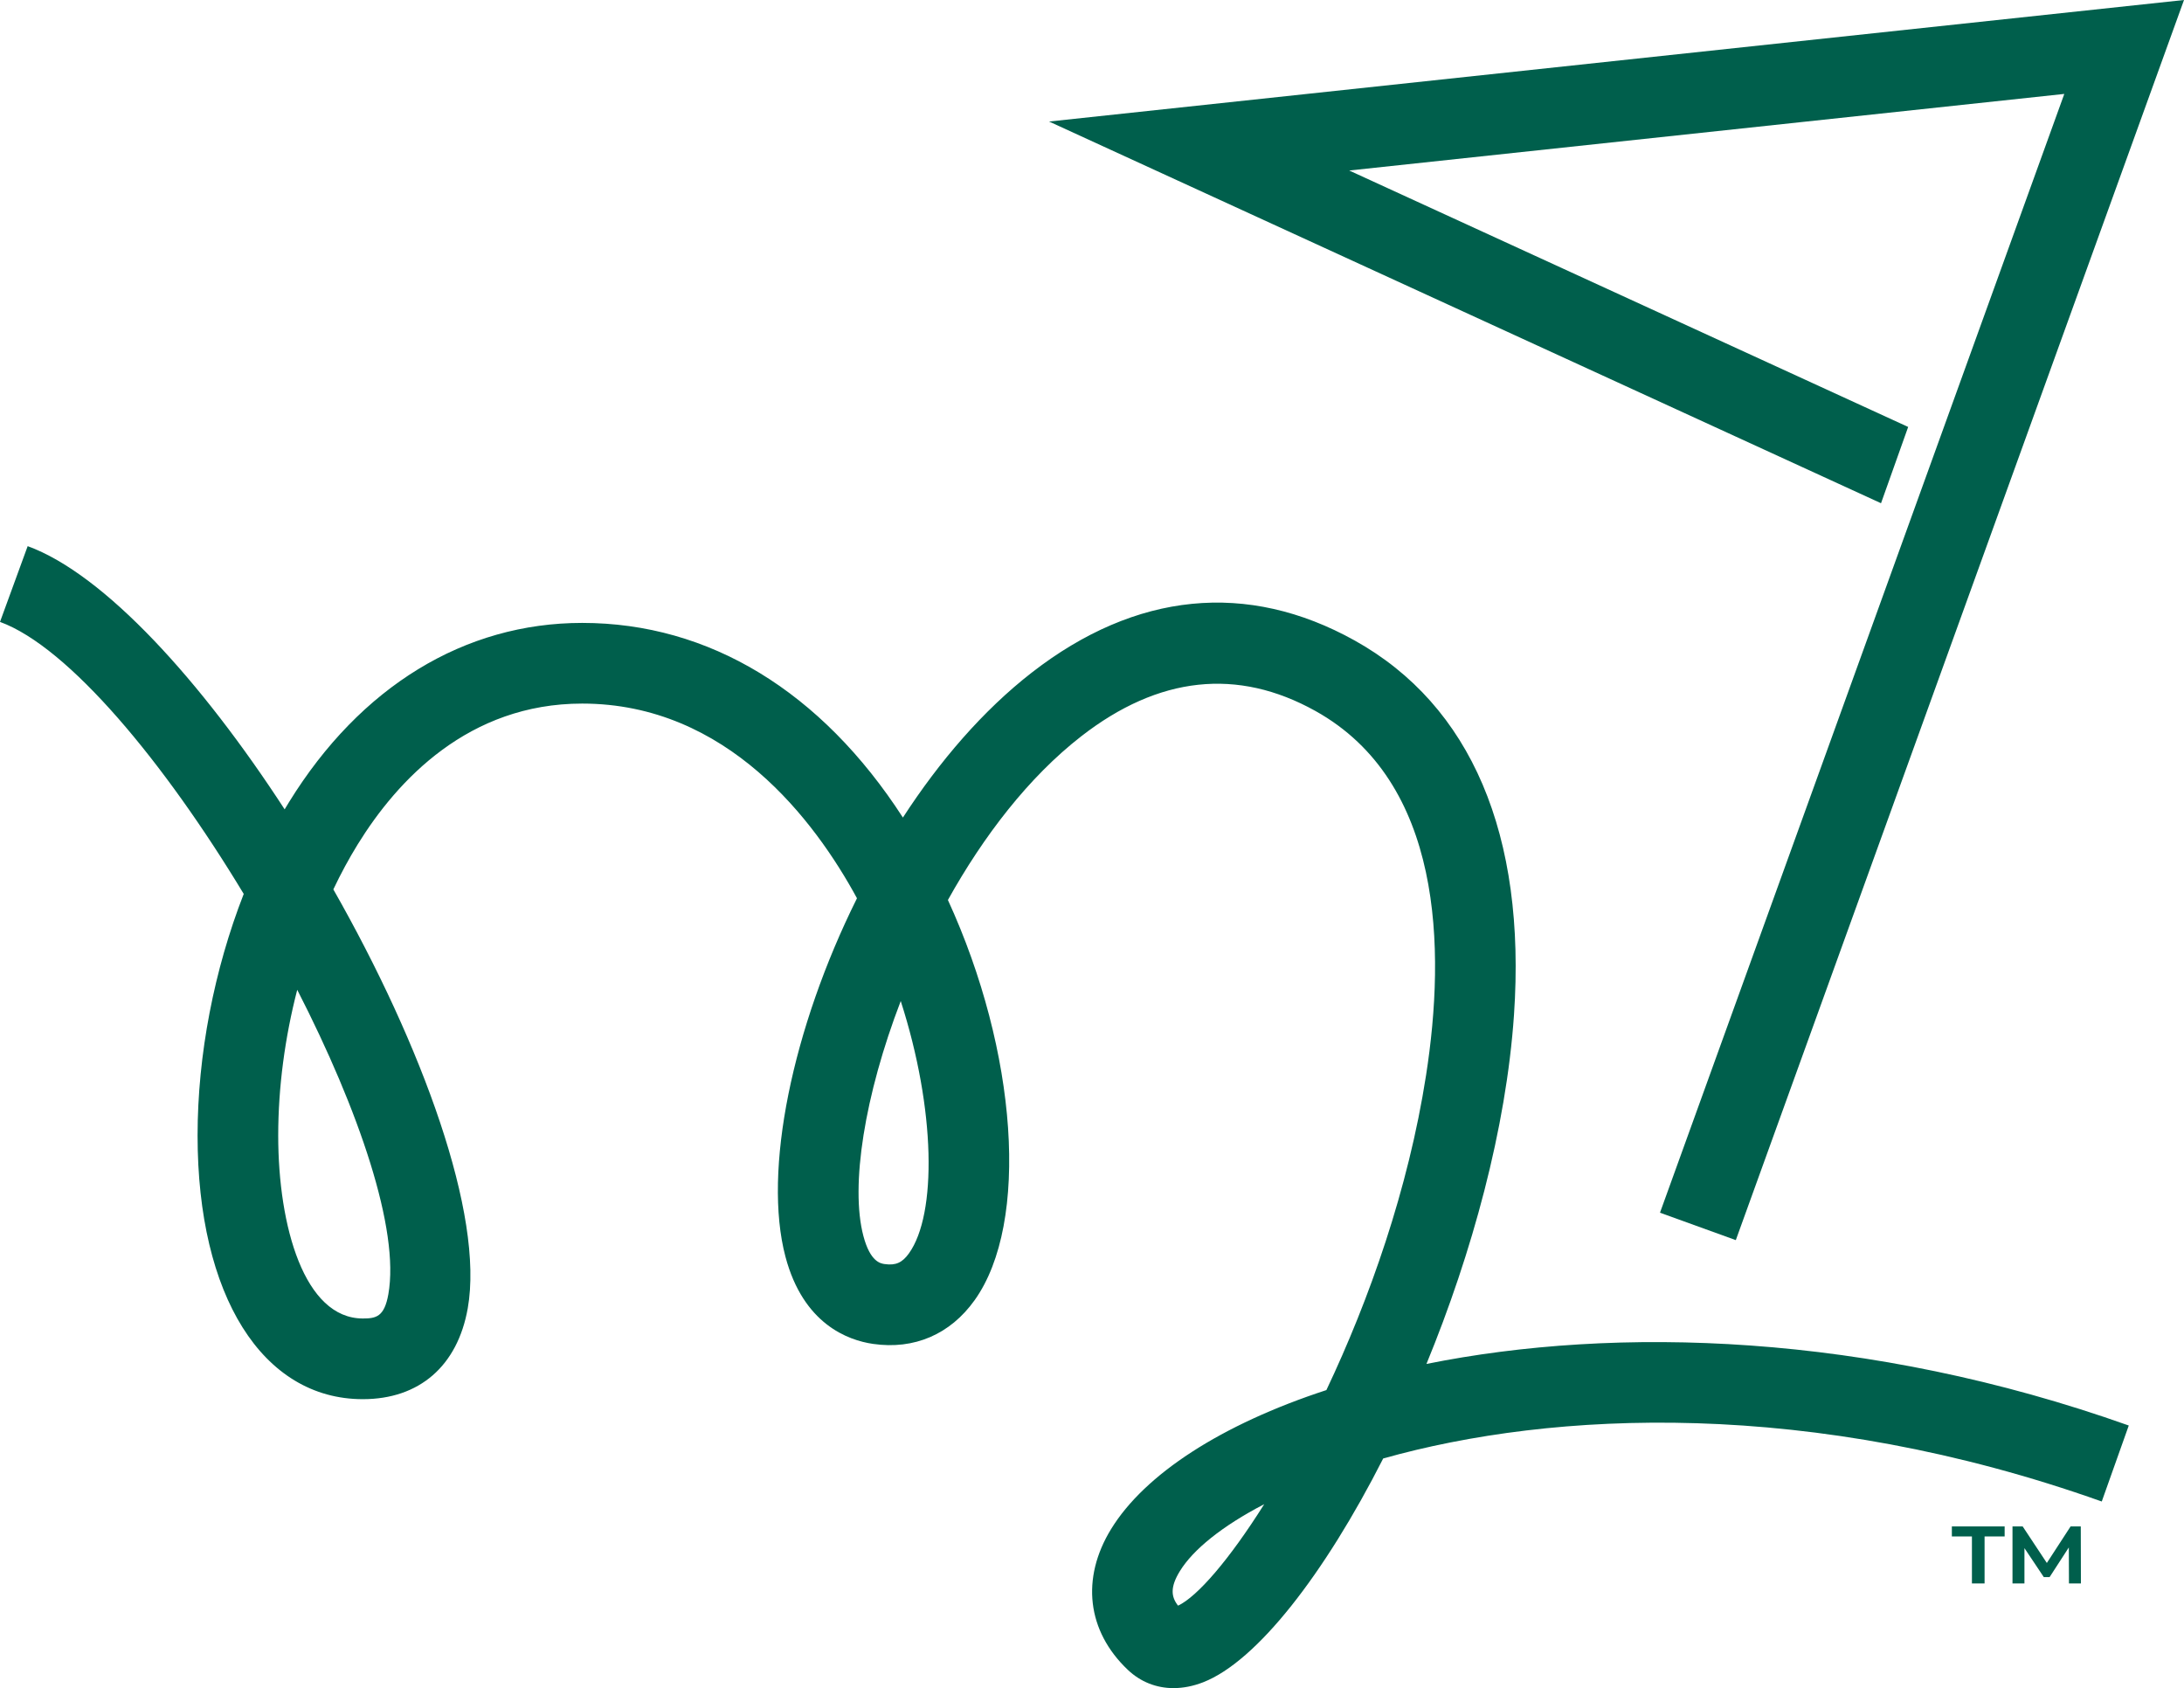
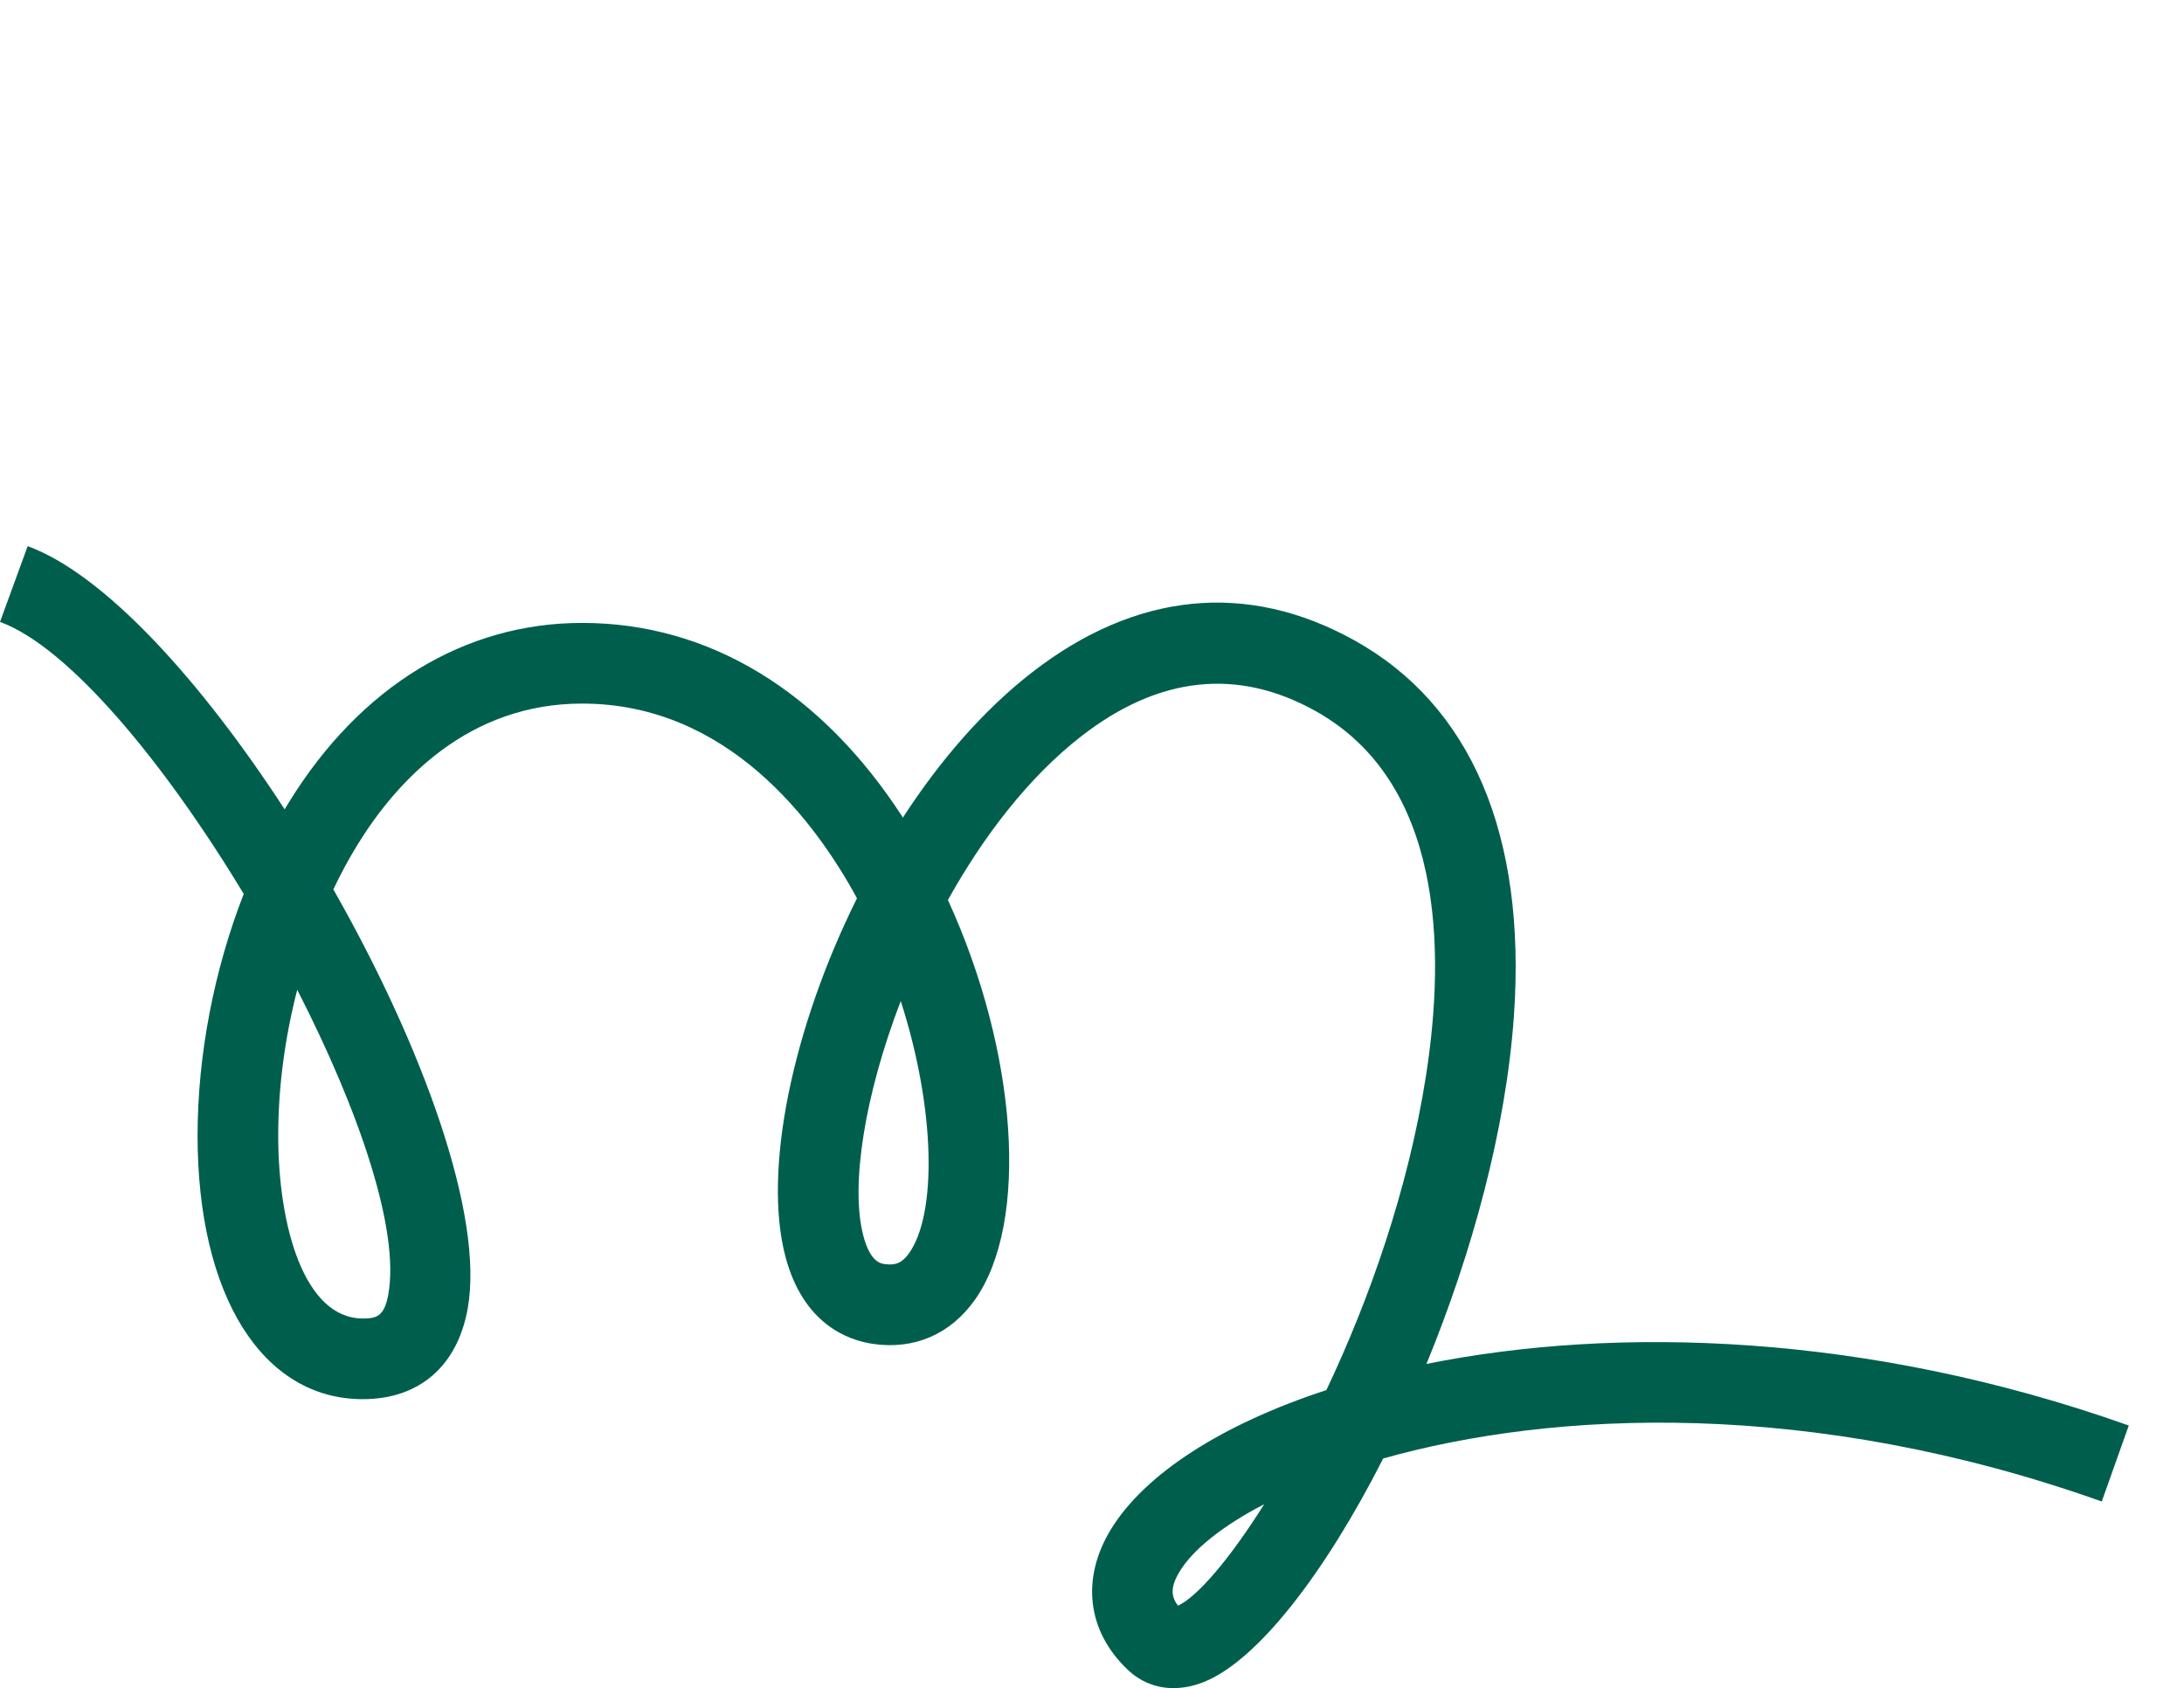
<svg xmlns="http://www.w3.org/2000/svg" viewBox="0 0 1321.16 1021.07" id="Layer_2">
  <defs>
    <style>.cls-1{fill:#005f4c;}</style>
  </defs>
  <g id="Layer_1-2">
-     <polygon points="1050.04 750.09 1004.17 733.51 1248.75 56.81 816.17 103.13 1154.3 258.24 1137.88 304.38 634.61 73.51 1321.16 0 1050.04 750.09" class="cls-1" />
    <path d="M709.95,1021.07c-10.4,0-20.02-3.76-27.74-11.1-24.65-23.42-28.41-55.26-10.04-85.17,20.26-32.99,66.39-63.16,130.2-84.01,25.93-54.7,49.55-121.44,60.27-190.27,11.99-76.92,10.11-177.61-66.92-220.5-47.12-26.24-94.78-21.1-141.63,15.31-31.79,24.71-59.11,60.32-80.67,99.03,42.03,91.61,49.58,195.18,16.18,242.03-14.74,20.67-36.54,30.08-61.46,26.47-15.16-2.19-42.22-11.97-53.01-52.79-13.69-51.79,4.11-138.03,43.28-216.76-25.41-46.79-78.44-117.75-166.22-117.75-68.77,0-111.79,46.29-135.78,85.13-5.3,8.59-10.24,17.72-14.76,27.26,53.78,94.45,91.29,196.92,81.31,253.36-6.18,34.94-29.32,54.98-63.47,54.98-60.73,0-99.97-62.58-99.97-159.44,0-48.94,10.07-100.43,27.92-146.16C99.45,461.2,41.65,391.37,0,376.16l16.74-45.82c46.53,17,105.01,81.6,155.45,159.2.9-1.51,1.8-3.01,2.72-4.49,43.12-69.82,106.08-108.28,177.28-108.28,76.89,0,144.73,41.49,194,117.73,22.19-34.18,48.51-64.81,77.98-87.7,62.86-48.84,130.39-55.54,195.28-19.41,70.52,39.27,103.85,117.6,96.4,226.53-4.71,68.72-25.41,144.09-52.95,211.07,114.72-23.14,266.68-18.97,424.85,37.24l-16.34,45.96c-176.22-62.63-331.99-54.93-434.68-26.02-35.51,69.92-76.49,122.74-108.91,135.36-6.07,2.36-12.09,3.53-17.87,3.53ZM764.76,909.81c-25.54,13.26-43.06,27.52-51.03,40.5-5.96,9.71-5.3,15.52-1.09,20.88,11.67-5.5,30.98-27.79,52.12-61.38ZM179.8,598.69c-7.46,28.84-11.5,58.98-11.5,88.14,0,55.09,15.83,110.66,51.19,110.66,7.99,0,13.01-.99,15.44-14.69,6.9-38.99-17.69-111.11-55.12-184.11ZM544.88,605.49c-21.84,56.85-30.61,111.79-22.59,142.1,4.15,15.73,10.46,16.64,12.83,16.98,6.69.97,10.68-.8,14.76-6.51,16.91-23.72,16.17-86.91-5-152.57Z" class="cls-1" />
-     <path d="M1180.73,923.25h31.93v6.07h-12.14v28.44h-7.65v-28.44h-12.14v-6.07ZM1251.57,957.76l-.08-21.79-11.64,17.96h-3.49l-11.72-17.54v21.37h-7.23v-34.51h6.15l14.63,22.12,14.38-22.12h6.15l.08,34.51h-7.23Z" class="cls-1" />
  </g>
</svg>